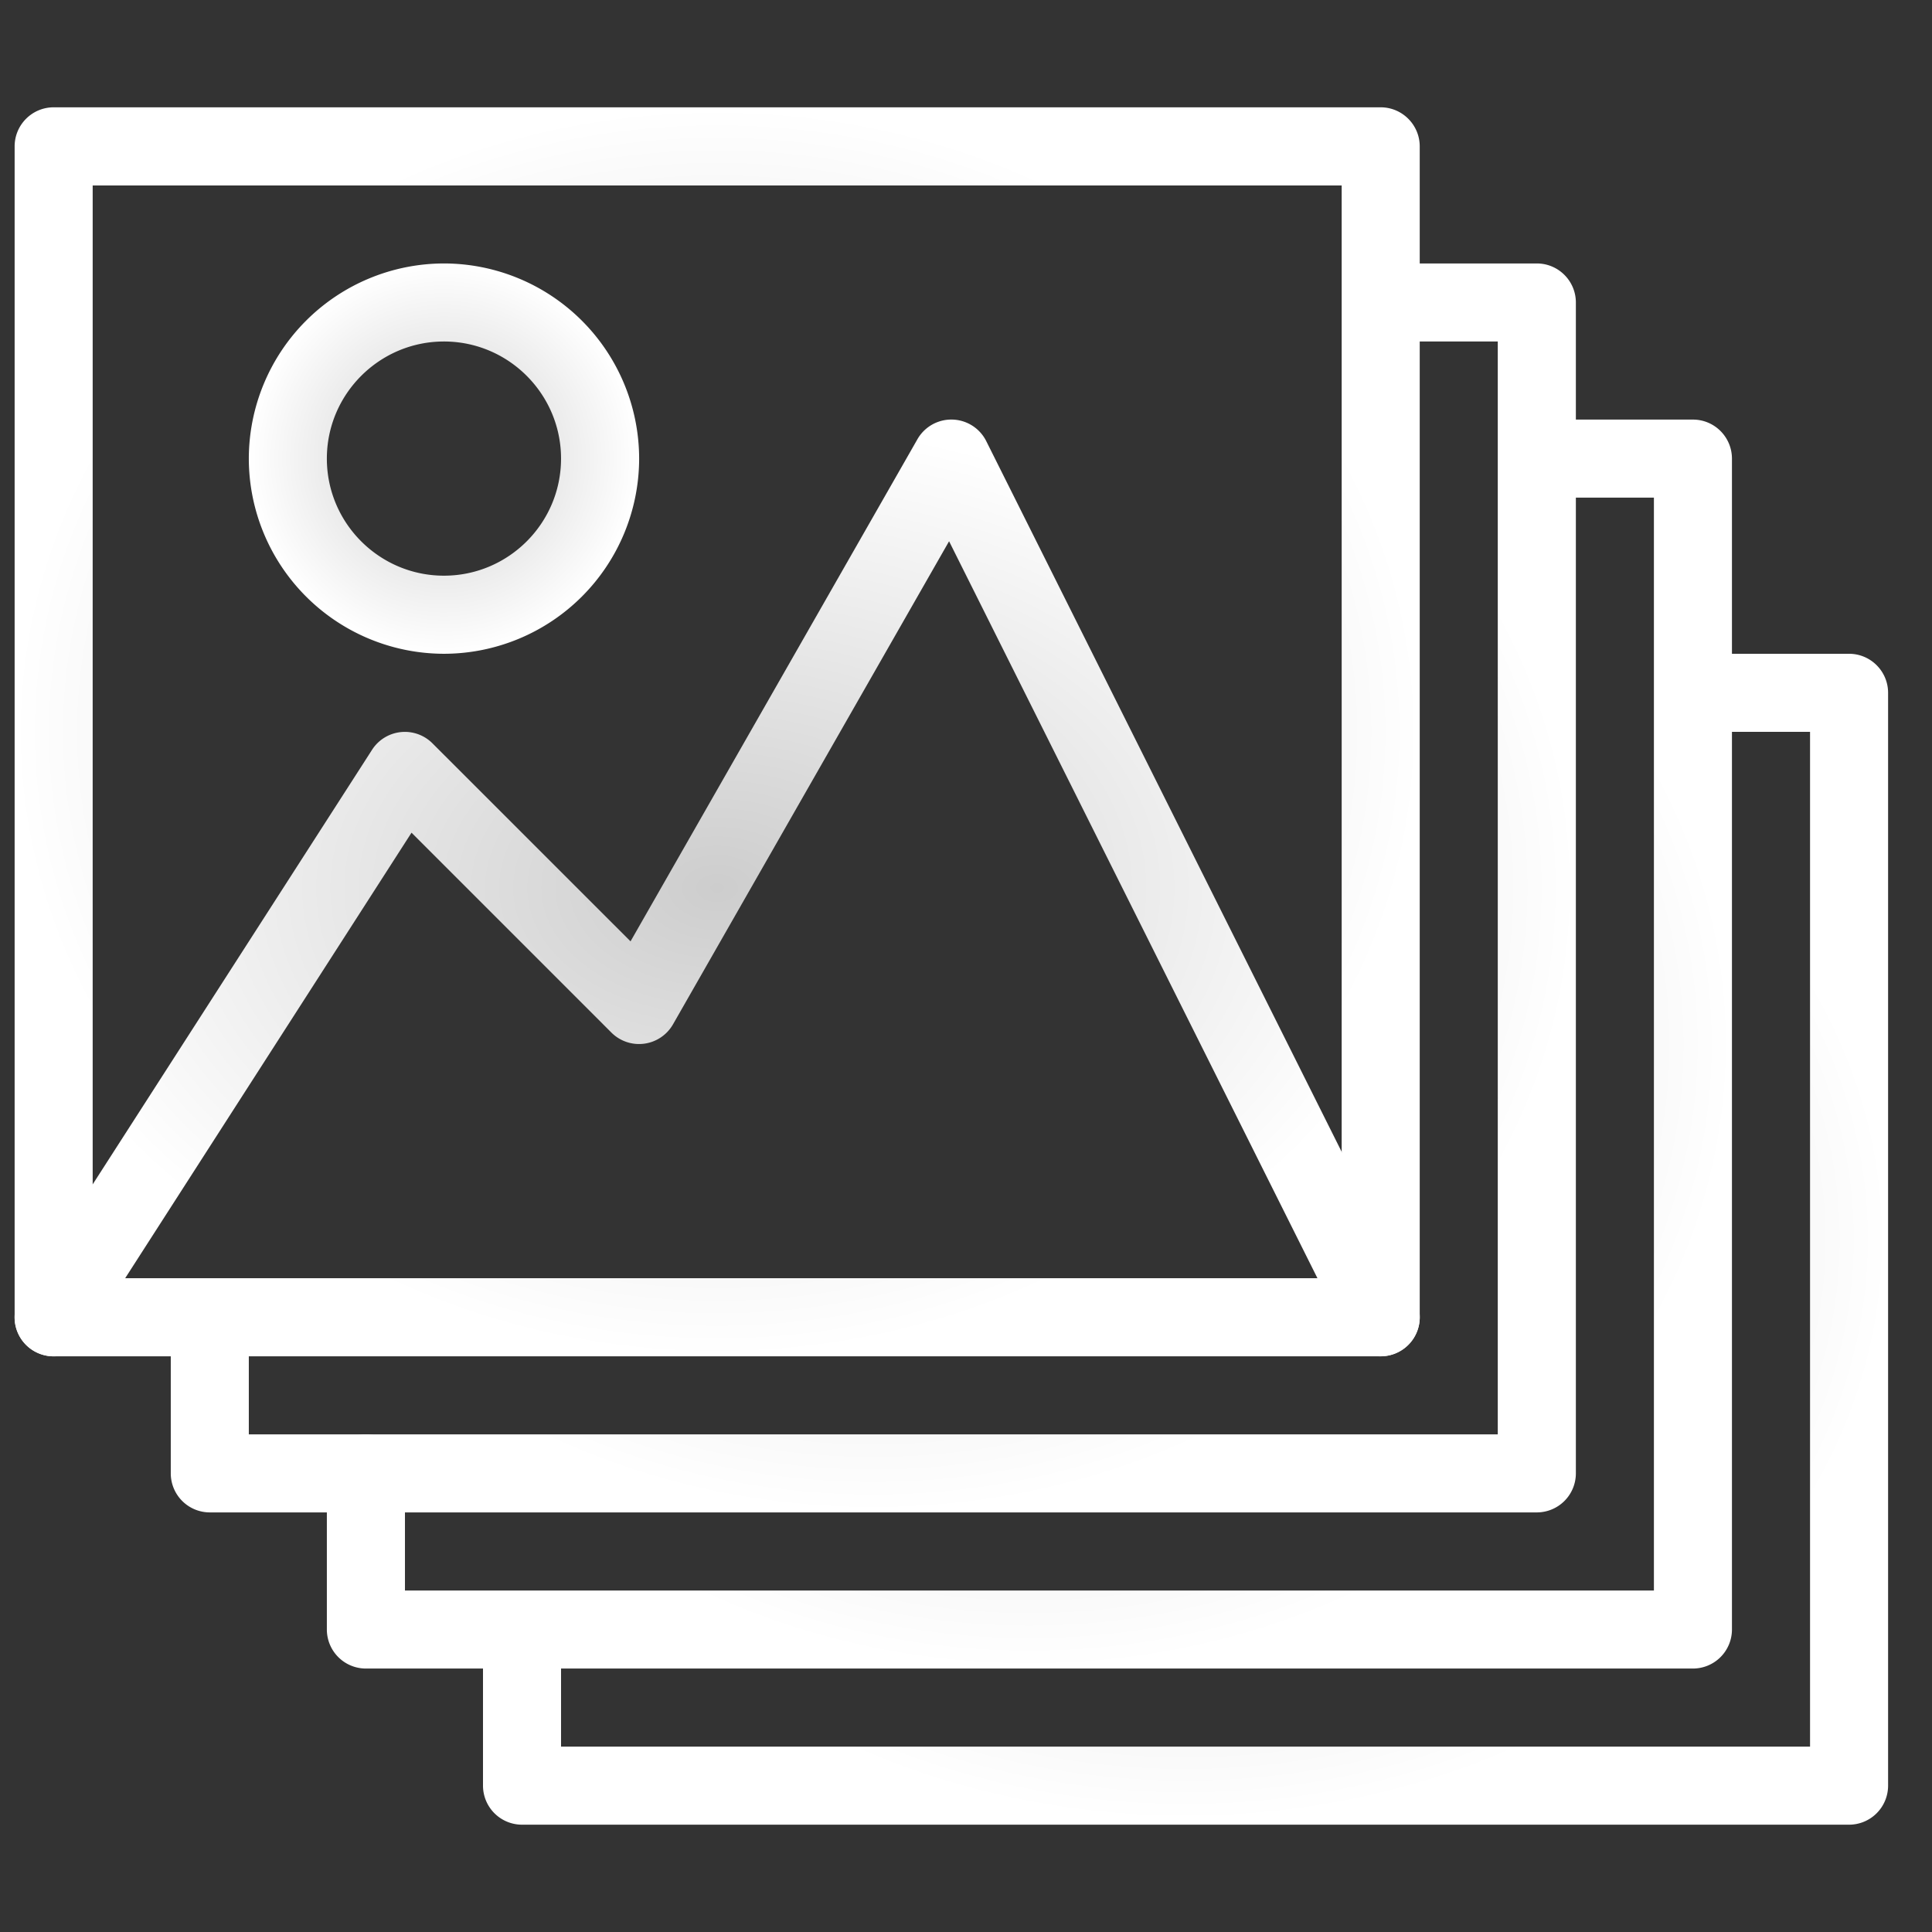
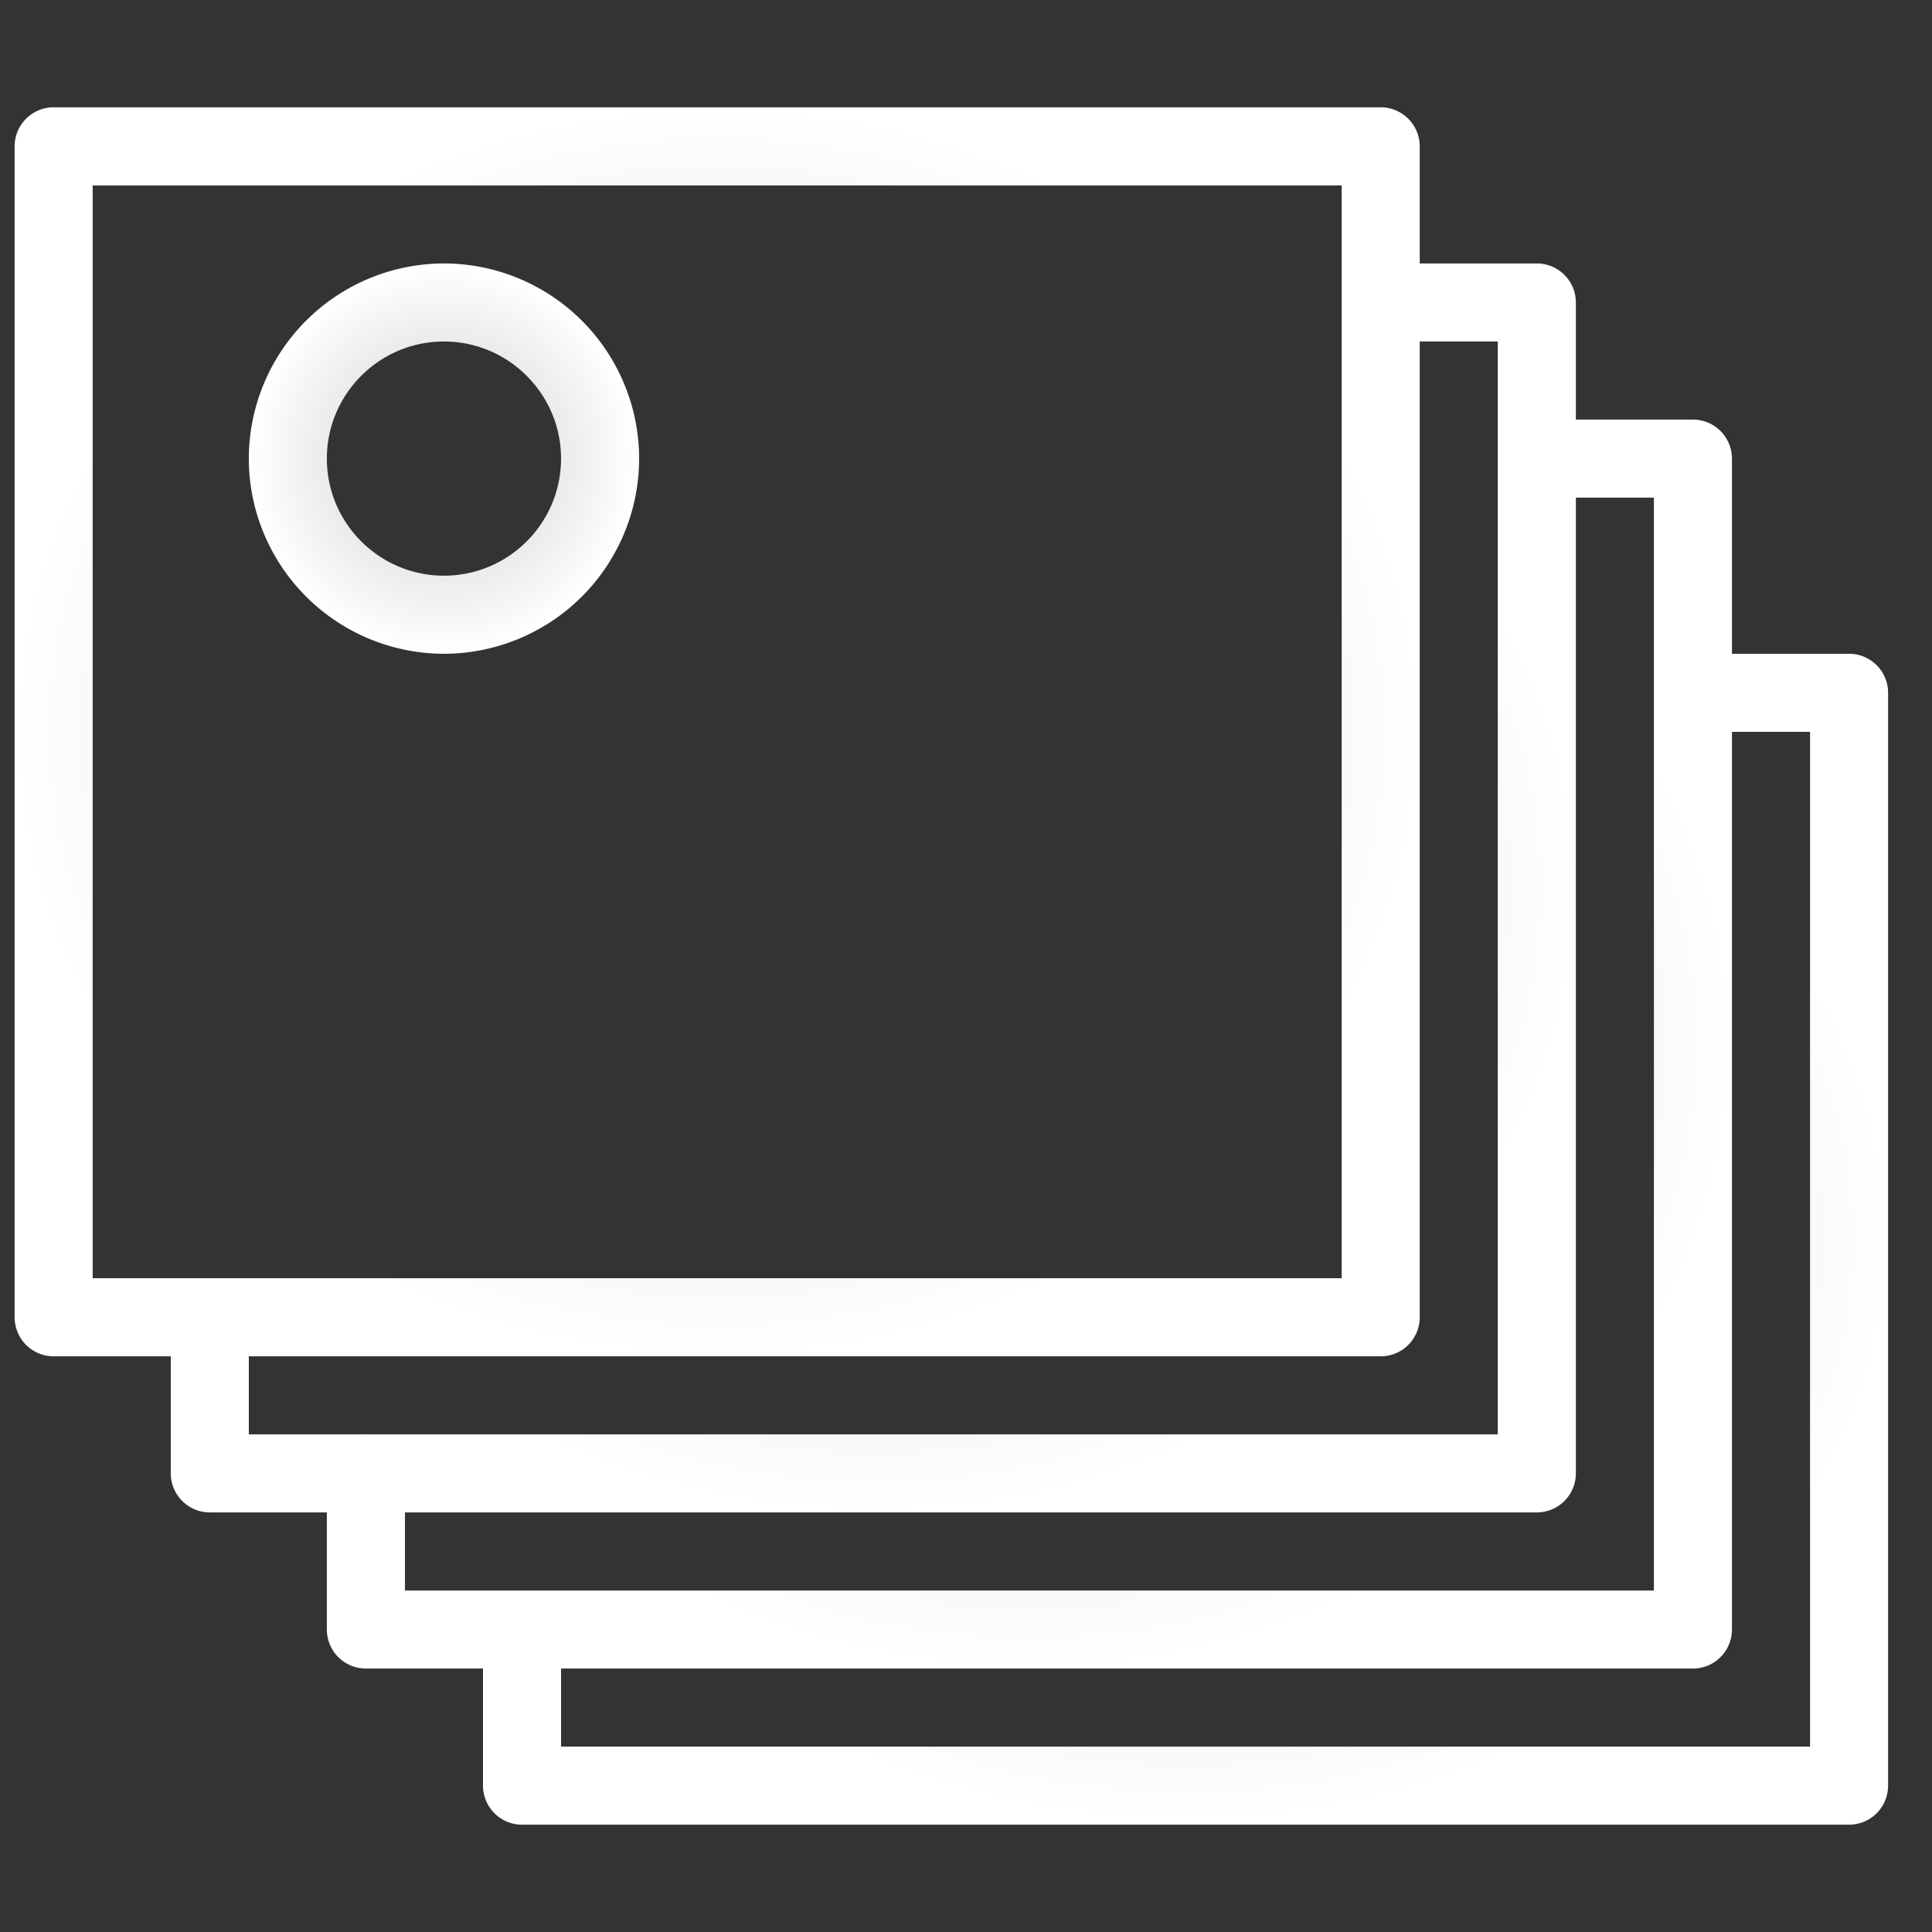
<svg xmlns="http://www.w3.org/2000/svg" width="33" height="33" fill="none">
  <rect width="100%" height="100%" fill="#333333" stroke="none" />
  <g clip-path="url(#a)">
    <path fill="url(#b)" d="M23.583 23.167H.917A.667.667 0 0 1 .25 22.5v-20c0-.368.299-.667.667-.667h22.666c.368 0 .667.3.667.667v20a.667.667 0 0 1-.667.667Zm-22-1.334h21.334V3.168H1.583v18.666Z" />
-     <path fill="url(#c)" d="M23.583 23.167a.667.667 0 0 1-.597-.368L16.211 9.245l-4.716 8.252a.668.668 0 0 1-1.05.142l-3.416-3.416-5.552 8.638a.666.666 0 1 1-1.122-.721l6-9.333a.666.666 0 0 1 1.032-.11l3.383 3.382 4.9-8.576a.667.667 0 0 1 1.176.032L24.18 22.2a.667.667 0 0 1-.596.966Z" />
    <path fill="url(#d)" d="M7.583 11.167A3.338 3.338 0 0 1 4.25 7.833 3.338 3.338 0 0 1 7.583 4.5a3.338 3.338 0 0 1 3.334 3.333 3.338 3.338 0 0 1-3.334 3.334Zm0-5.334c-1.102 0-2 .898-2 2 0 1.103.898 2 2 2 1.103 0 2-.897 2-2 0-1.102-.897-2-2-2Z" />
    <path fill="url(#e)" d="M26.25 25.833H3.583a.667.667 0 0 1-.666-.666V22.5a.667.667 0 0 1 1.333 0v2h21.333V5.833H24.25a.667.667 0 0 1 0-1.333h2c.368 0 .667.299.667.667v20a.667.667 0 0 1-.667.666Z" />
    <path fill="url(#f)" d="M28.917 28.5H6.25a.667.667 0 0 1-.667-.666v-2.667a.667.667 0 0 1 1.334 0v2H28.25V8.5h-2a.667.667 0 0 1 0-1.333h2.667c.368 0 .666.299.666.667v20a.667.667 0 0 1-.666.666Z" />
    <path fill="url(#g)" d="M31.583 31.167H8.917a.667.667 0 0 1-.667-.667v-2.666a.667.667 0 0 1 1.333 0v2h21.334V12.5h-2a.667.667 0 0 1 0-1.333h2.666c.368 0 .667.299.667.667V30.5a.667.667 0 0 1-.667.667Z" />
  </g>
  <defs>
    <radialGradient id="b" cx="0" cy="0" r="1" gradientTransform="matrix(0 10.667 -12 0 12.25 12.5)" gradientUnits="userSpaceOnUse">
      <stop stop-color="#CDCDCD" />
      <stop offset="1" stop-color="#fff" />
    </radialGradient>
    <radialGradient id="c" cx="0" cy="0" r="1" gradientTransform="matrix(0 8.001 -12 0 12.25 15.167)" gradientUnits="userSpaceOnUse">
      <stop stop-color="#CDCDCD" />
      <stop offset="1" stop-color="#fff" />
    </radialGradient>
    <radialGradient id="d" cx="0" cy="0" r="1" gradientTransform="rotate(90 -.125 7.708) scale(3.333)" gradientUnits="userSpaceOnUse">
      <stop stop-color="#CDCDCD" />
      <stop offset="1" stop-color="#fff" />
    </radialGradient>
    <radialGradient id="e" cx="0" cy="0" r="1" gradientTransform="matrix(0 10.667 -12 0 14.917 15.167)" gradientUnits="userSpaceOnUse">
      <stop stop-color="#CDCDCD" />
      <stop offset="1" stop-color="#fff" />
    </radialGradient>
    <radialGradient id="f" cx="0" cy="0" r="1" gradientTransform="matrix(0 10.667 -12 0 17.583 17.834)" gradientUnits="userSpaceOnUse">
      <stop stop-color="#CDCDCD" />
      <stop offset="1" stop-color="#fff" />
    </radialGradient>
    <radialGradient id="g" cx="0" cy="0" r="1" gradientTransform="matrix(0 10 -12 0 20.25 21.167)" gradientUnits="userSpaceOnUse">
      <stop stop-color="#CDCDCD" />
      <stop offset="1" stop-color="#fff" />
    </radialGradient>
    <clipPath id="a">
      <path fill="#fff" d="M.25.5h32v32h-32z" />
    </clipPath>
  </defs>
</svg>